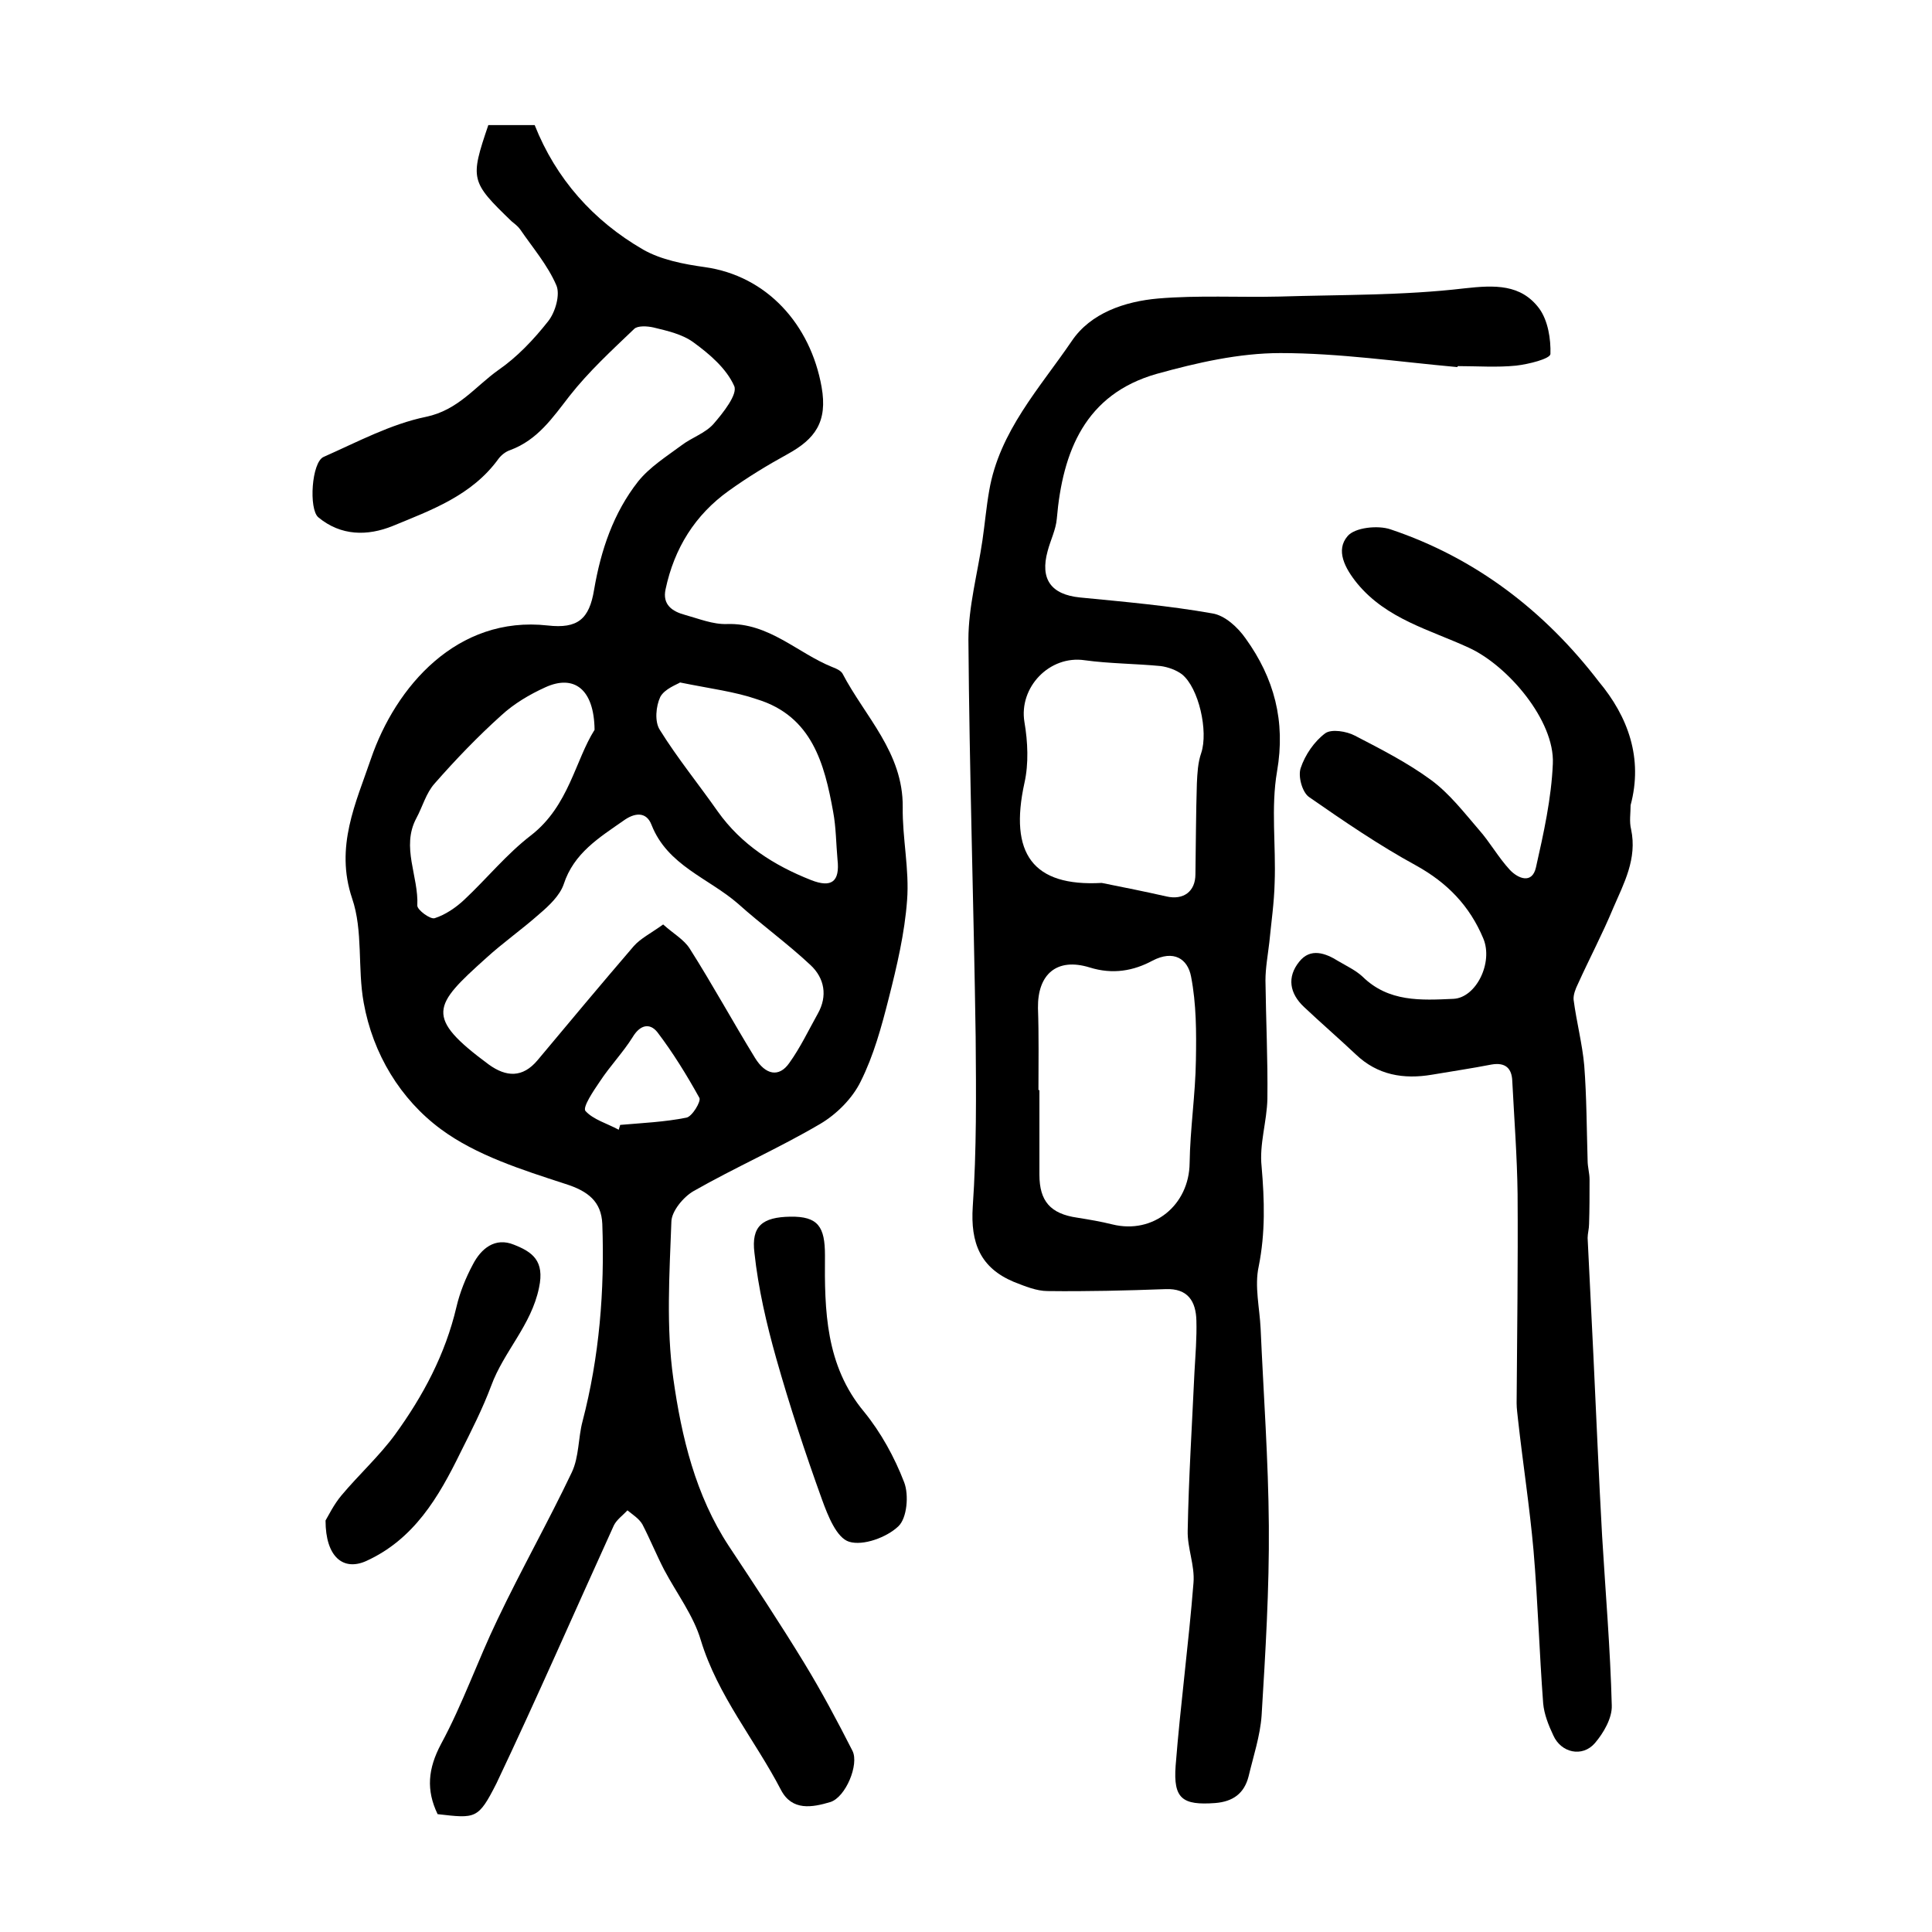
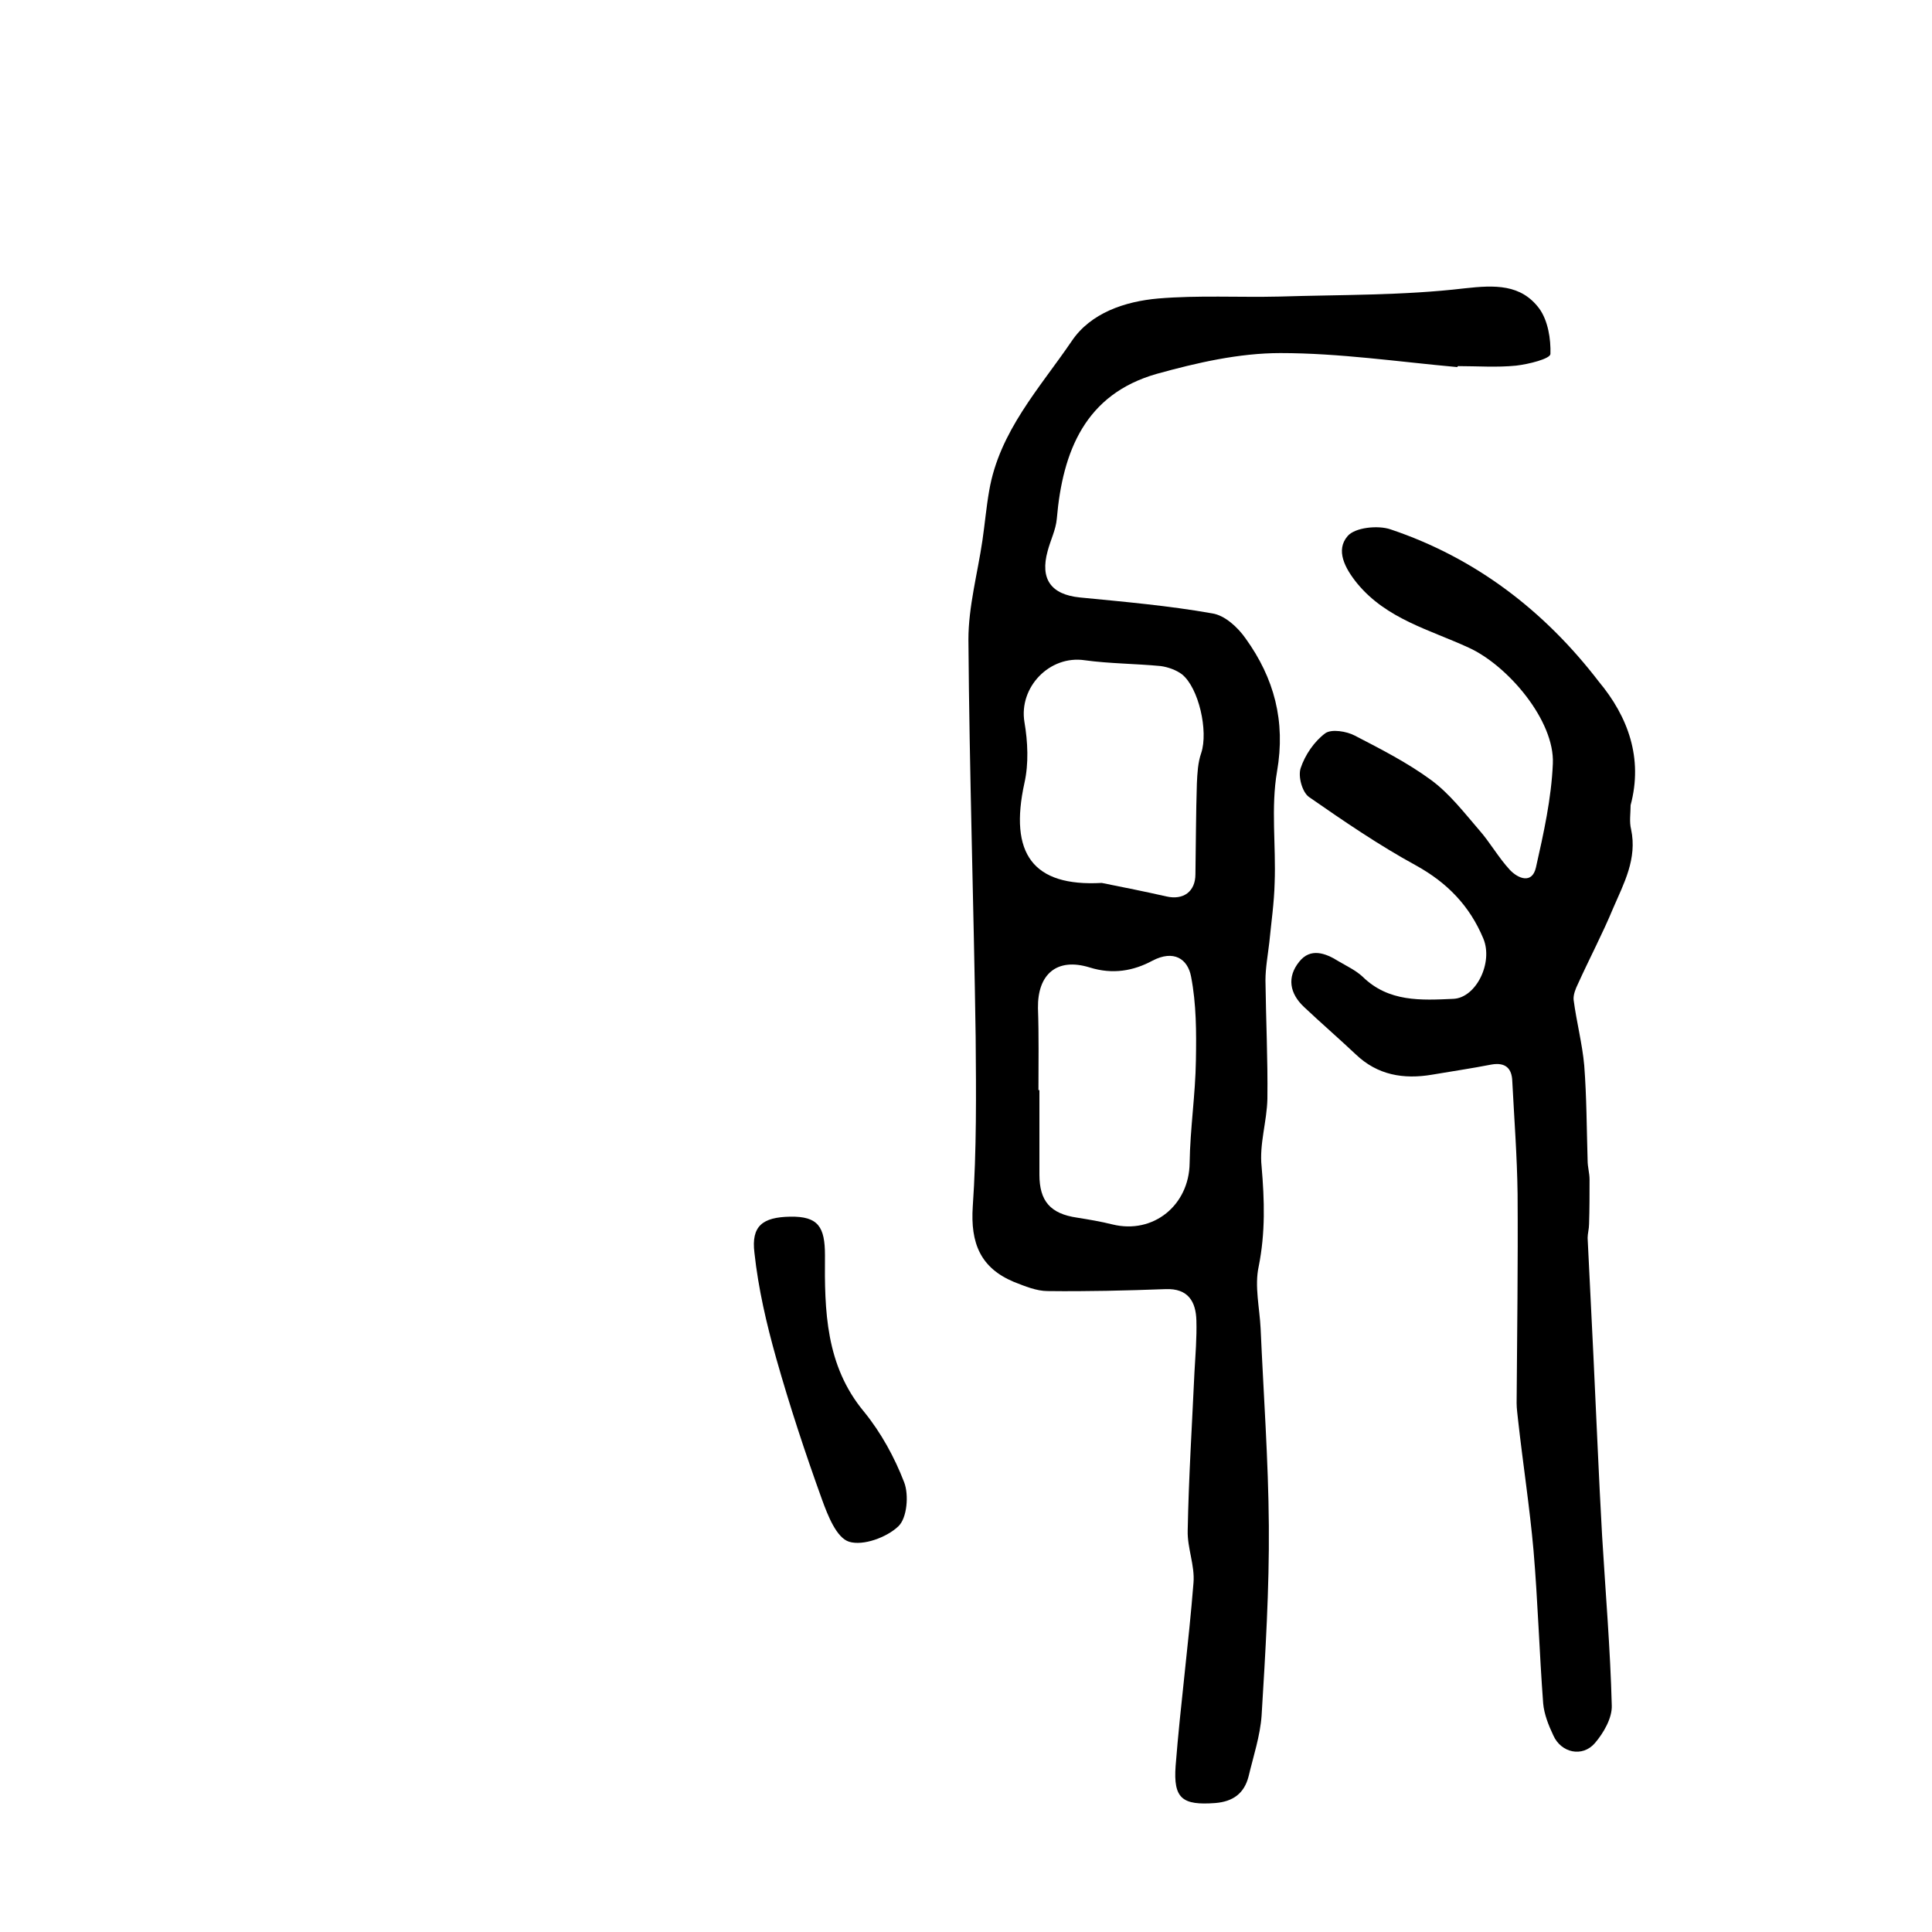
<svg xmlns="http://www.w3.org/2000/svg" version="1.1" id="图层_1" x="0px" y="0px" viewBox="0 0 400 400" style="enable-background:new 0 0 400 400;" xml:space="preserve">
  <style type="text/css">
	.st0{fill:#FFFFFF;}
</style>
  <g>
-     <path d="M90.6,375.6c-2.4-5-2-9.4,0.7-14.5c4.5-8.3,7.6-17.3,11.7-25.8c4.9-10.3,10.5-20.2,15.4-30.5c1.5-3.2,1.3-7.1,2.2-10.5   c3.5-13.4,4.6-27.1,4.1-40.9c-0.2-4.6-2.9-6.8-7.7-8.3c-8.9-2.9-18.4-5.9-25.7-11.3c-8.4-6.2-14.1-15.6-16-26.2   c-1.3-7.1-0.1-14.9-2.4-21.6c-3.6-10.7,0.8-19.8,3.9-28.9c5.1-14.9,17.8-29.7,36.6-27.6c6.2,0.7,8.6-1.3,9.6-7.4   c1.4-8.2,4-15.9,9.1-22.4c2.4-3,5.9-5.2,9-7.5c2.1-1.6,4.9-2.5,6.6-4.4c2-2.3,5.1-6.2,4.3-7.9c-1.6-3.6-5.1-6.6-8.4-9   c-2.3-1.7-5.4-2.4-8.3-3.1c-1.3-0.3-3.3-0.4-4,0.3c-4.6,4.4-9.4,8.8-13.4,13.9c-3.5,4.5-6.6,9.1-12.3,11.2c-0.9,0.3-1.8,1-2.4,1.8   c-5.5,7.6-13.9,10.6-21.9,13.9c-5.2,2.1-10.7,2.1-15.4-1.8c-2-1.7-1.4-11.4,1.1-12.5c7-3.1,13.9-6.8,21.2-8.3   c6.7-1.4,10.2-6.3,15-9.7c3.9-2.7,7.3-6.3,10.3-10.1c1.5-1.9,2.5-5.5,1.7-7.4c-1.8-4.2-4.9-7.8-7.5-11.6c-0.5-0.7-1.2-1.2-1.8-1.7   c-8.5-8.2-8.6-8.7-4.8-19.9c3,0,6.1,0,9.6,0c4.4,11.1,12.1,19.8,22.5,25.8c3.7,2.1,8.4,3,12.7,3.6c12.9,1.8,21.9,11.9,24.2,24.8   c1.3,7.3-1.4,10.8-7,13.9c-4.2,2.3-8.3,4.8-12.2,7.6c-7,5-11.3,11.9-13.1,20.4c-0.7,3.2,1.4,4.6,4,5.3c2.9,0.8,5.8,2,8.7,1.9   c8.7-0.3,14.6,6,21.8,8.9c0.8,0.3,1.7,0.7,2.1,1.3c4.7,9,12.6,16.4,12.5,27.7c-0.1,6.4,1.4,12.9,0.9,19.3   c-0.5,6.8-2.1,13.6-3.8,20.3c-1.5,5.9-3.1,11.8-5.8,17.2c-1.7,3.5-5,6.8-8.4,8.8c-8.5,5-17.6,9-26.2,13.9c-2.1,1.2-4.6,4.2-4.6,6.4   c-0.4,10.8-1.1,21.8,0.4,32.4c1.7,12.1,4.6,24.2,11.5,34.7c5.3,8,10.6,16,15.6,24.2c3.6,5.9,6.9,12.1,10,18.2   c1.4,2.8-1.4,9.6-4.6,10.6c-3.7,1.1-7.9,1.9-10.2-2.5c-5.4-10.4-13.1-19.5-16.6-31c-1.5-5.1-5-9.7-7.6-14.6   c-1.6-3.1-2.9-6.3-4.5-9.4c-0.7-1.2-2-2-3.1-2.9c-0.9,1-2.2,1.9-2.8,3.1c-8.1,17.8-15.9,35.7-24.3,53.4   C99,376.7,98.5,376.5,90.6,375.6z M137.3,191.4c2.1,1.9,4.3,3.1,5.5,5c4.7,7.4,8.9,15.1,13.5,22.6c2.2,3.6,5,4.1,7.1,1.1   c2.3-3.2,4-6.8,5.9-10.2c2.1-3.7,1.4-7.4-1.5-10.1c-4.8-4.5-10.1-8.3-15-12.7c-6.1-5.3-14.6-7.9-17.9-16.3   c-1.1-2.9-3.6-2.5-5.8-0.9c-5,3.5-10.3,6.7-12.4,13.2c-0.8,2.3-3,4.4-5,6.1c-3.6,3.2-7.6,6-11.1,9.2c-10.9,9.8-12.8,12.1,0.6,22   c3.6,2.6,7,2.8,10.1-0.9c6.6-7.9,13.2-15.8,19.9-23.6C132.6,194.3,134.8,193.2,137.3,191.4z M123.1,151.1   c-0.1-8.5-4.3-11.5-10.2-8.8c-3.3,1.5-6.5,3.4-9.1,5.8c-4.9,4.4-9.5,9.2-13.8,14.1c-1.8,2-2.5,4.8-3.8,7.2c-3.2,6,0.5,12,0.2,18.1   c0,0.9,2.7,2.9,3.6,2.6c2.2-0.7,4.4-2.2,6.1-3.8c4.7-4.4,8.8-9.5,13.9-13.4C117.8,166.8,119.1,157.4,123.1,151.1z M140.8,141.3   c-0.6,0.4-3.2,1.3-4.1,3c-0.9,1.9-1.2,5.1-0.1,6.8c3.6,5.8,8,11.2,12,16.9c4.9,6.9,11.7,11.2,19.3,14.2c4.3,1.7,6,0.3,5.5-4.2   c-0.3-3.3-0.3-6.7-0.9-9.9c-1.8-10-4.4-19.8-15.7-23.3C152.2,143.2,147.2,142.6,140.8,141.3z M128.1,233.9c0.1-0.3,0.2-0.7,0.3-1   c4.6-0.4,9.2-0.6,13.7-1.5c1.2-0.2,3.1-3.4,2.7-4.1c-2.6-4.7-5.5-9.4-8.7-13.6c-1.6-2-3.6-1.5-5.1,1c-2,3.2-4.7,6-6.8,9.2   c-1.3,1.9-3.6,5.3-3,6.1C122.8,231.8,125.7,232.6,128.1,233.9z" />
    <path d="M301.7,76c-12.2-1.1-24.4-2.9-36.6-2.9c-8.6,0-17.3,2-25.6,4.3c-14.8,4.2-19.5,16-20.7,30c-0.2,2.3-1.3,4.4-1.9,6.7   c-1.6,5.8,0.7,9,6.7,9.6c9.2,0.9,18.4,1.7,27.4,3.3c2.6,0.4,5.3,2.9,6.9,5.2c5.9,8.2,8.3,17.1,6.5,27.5c-1.3,7.5-0.2,15.4-0.5,23.1   c-0.1,4.1-0.7,8.2-1.1,12.3c-0.3,2.6-0.8,5.3-0.8,7.9c0.1,8.2,0.5,16.3,0.4,24.5c-0.1,4.7-1.7,9.4-1.2,14c0.6,7,0.8,13.7-0.6,20.7   c-0.9,4.1,0.2,8.6,0.4,12.9c0.6,13.6,1.6,27.2,1.7,40.8c0.1,13.1-0.7,26.2-1.5,39.3c-0.3,4.2-1.7,8.4-2.7,12.6   c-0.9,3.5-3.2,5.2-6.9,5.5c-6.8,0.5-8.7-0.9-8.2-7.7c1-12.7,2.7-25.3,3.7-37.9c0.3-3.6-1.3-7.2-1.2-10.8   c0.2-10.9,0.9-21.9,1.4-32.8c0.2-3.6,0.5-7.1,0.4-10.7c-0.1-3.9-1.7-6.7-6.4-6.5c-8.1,0.3-16.3,0.5-24.4,0.4c-2.3,0-4.7-1-7-1.9   c-6.9-2.9-9-8-8.5-15.6c0.8-11.6,0.7-23.4,0.6-35.1c-0.4-27.4-1.3-54.9-1.5-82.3c0-6.8,1.9-13.7,2.9-20.5c0.5-3.4,0.8-6.9,1.4-10.3   c2.1-12.3,10.5-21.3,17.1-31c3.9-5.8,11-8.2,17.9-8.8c8.3-0.7,16.7-0.2,25.1-0.4c12.8-0.4,25.6-0.2,38.3-1.7   c6.3-0.7,11.7-0.9,15.5,4.2c1.8,2.5,2.4,6.3,2.3,9.4c-0.1,1-4.5,2.1-7.1,2.4c-4,0.4-8,0.1-12,0.1C301.8,75.8,301.8,75.9,301.7,76z    M215,225.7c0.1,0,0.1,0,0.2,0c0,5.8,0,11.7,0,17.5c0,5.5,2.3,8.1,7.8,8.9c2.5,0.4,4.9,0.8,7.3,1.4c8.5,2.1,15.9-4,16-12.7   c0.1-7.1,1.2-14.2,1.3-21.3c0.1-5.8,0.1-11.6-1-17.3c-0.7-3.7-3.6-5.6-8-3.3c-3.9,2.1-8.2,2.9-13,1.4c-6.8-2.1-10.8,1.4-10.7,8.4   C215.1,214.4,215,220,215,225.7z M228.1,182.8c4.5,0.9,9,1.8,13.4,2.8c3.5,0.8,6-1,6-4.6c0.1-6.3,0.1-12.5,0.3-18.8   c0.1-2.1,0.2-4.3,0.9-6.3c1.5-4.5-0.5-13.5-4-16.3c-1.2-0.9-2.9-1.5-4.4-1.7c-5.2-0.5-10.6-0.5-15.7-1.2   c-7.3-1.1-13.7,5.6-12.5,12.8c0.7,4.1,0.9,8.6,0,12.6C208.9,176.7,213.8,183.6,228.1,182.8z" />
    <path d="M337.6,166.7c0,1.7-0.3,3.4,0.1,5c1.3,6.1-1.5,11.2-3.7,16.3c-2.2,5.3-4.9,10.4-7.3,15.7c-0.5,1-1,2.3-0.9,3.3   c0.6,4.6,1.8,9.1,2.2,13.6c0.5,6.5,0.5,13.1,0.7,19.7c0,1.3,0.4,2.6,0.4,3.9c0,3.1,0,6.2-0.1,9.2c0,1-0.3,2-0.3,2.9   c0.4,8.1,0.8,16.2,1.2,24.4c0.6,12.4,1.1,24.9,1.8,37.3c0.7,11.7,1.7,23.4,2,35.1c0.1,2.6-1.7,5.7-3.5,7.8c-2.6,3-7,2-8.6-1.6   c-1-2.1-1.9-4.4-2.1-6.6c-0.8-10.6-1.1-21.1-2-31.7c-0.8-9-2.2-18-3.2-27c-0.1-1.1-0.3-2.3-0.3-3.5c0.1-14.4,0.3-28.9,0.2-43.3   c-0.1-7.8-0.7-15.6-1.1-23.4c-0.1-2.6-1.4-3.9-4.3-3.4c-4.1,0.8-8.2,1.4-12.3,2.1c-5.9,1-11.3,0.1-15.8-4.2   c-3.5-3.3-7.2-6.5-10.7-9.8c-3-2.8-3.6-6.2-1-9.4c2.3-2.9,5.4-1.8,8.1-0.1c1.7,1,3.6,1.9,5,3.2c5.4,5.3,12.1,4.9,18.8,4.6   c4.7-0.2,8.3-7.5,6.2-12.5c-2.8-6.7-7.4-11.5-13.9-15.1c-7.7-4.2-15-9.2-22.2-14.2c-1.4-1-2.3-4.3-1.7-6c0.9-2.7,2.8-5.5,5.1-7.2   c1.3-0.9,4.4-0.4,6.1,0.5c5.4,2.8,10.9,5.6,15.8,9.2c3.8,2.8,6.8,6.7,9.9,10.3c2.3,2.6,4,5.7,6.4,8.3c1.7,1.8,4.6,3,5.4-0.5   c1.6-7.1,3.2-14.3,3.5-21.5c0.4-8.9-9.3-20.3-17.4-24c-8-3.7-17-5.9-23.1-13.3c-2.6-3.2-4.5-6.9-2-9.8c1.5-1.8,6.3-2.3,8.9-1.4   c17.6,5.9,31.9,16.9,43.1,31.5C337.1,148.4,340.2,157,337.6,166.7z" />
-     <path d="M67.4,314.8c0.6-1,1.7-3.3,3.3-5.2c3.6-4.3,7.8-8.1,11.1-12.6c5.8-8,10.4-16.6,12.7-26.4c0.7-3,1.9-6,3.4-8.8   c1.7-3.3,4.6-5.7,8.5-4.1c3.8,1.5,6.4,3.3,5.2,8.9c-1.6,7.8-7.3,13.2-9.9,20.3c-1.8,4.8-4.1,9.3-6.4,13.9   c-4.5,9.2-9.6,17.9-19.5,22.4C71.1,325.3,67.4,322.4,67.4,314.8z" />
    <path d="M163.6,251.9c5.8-0.1,7.2,2.1,7.2,8c-0.1,11.4,0.1,22.8,8.1,32.4c3.5,4.3,6.3,9.4,8.3,14.6c1,2.6,0.6,7.4-1.2,9.1   c-2.4,2.3-7.3,4.1-10.2,3.2c-2.6-0.8-4.4-5.4-5.6-8.7c-3.5-9.7-6.7-19.4-9.5-29.3c-2-7.1-3.7-14.4-4.5-21.8   C155.5,253.8,157.9,252,163.6,251.9z" />
  </g>
</svg>